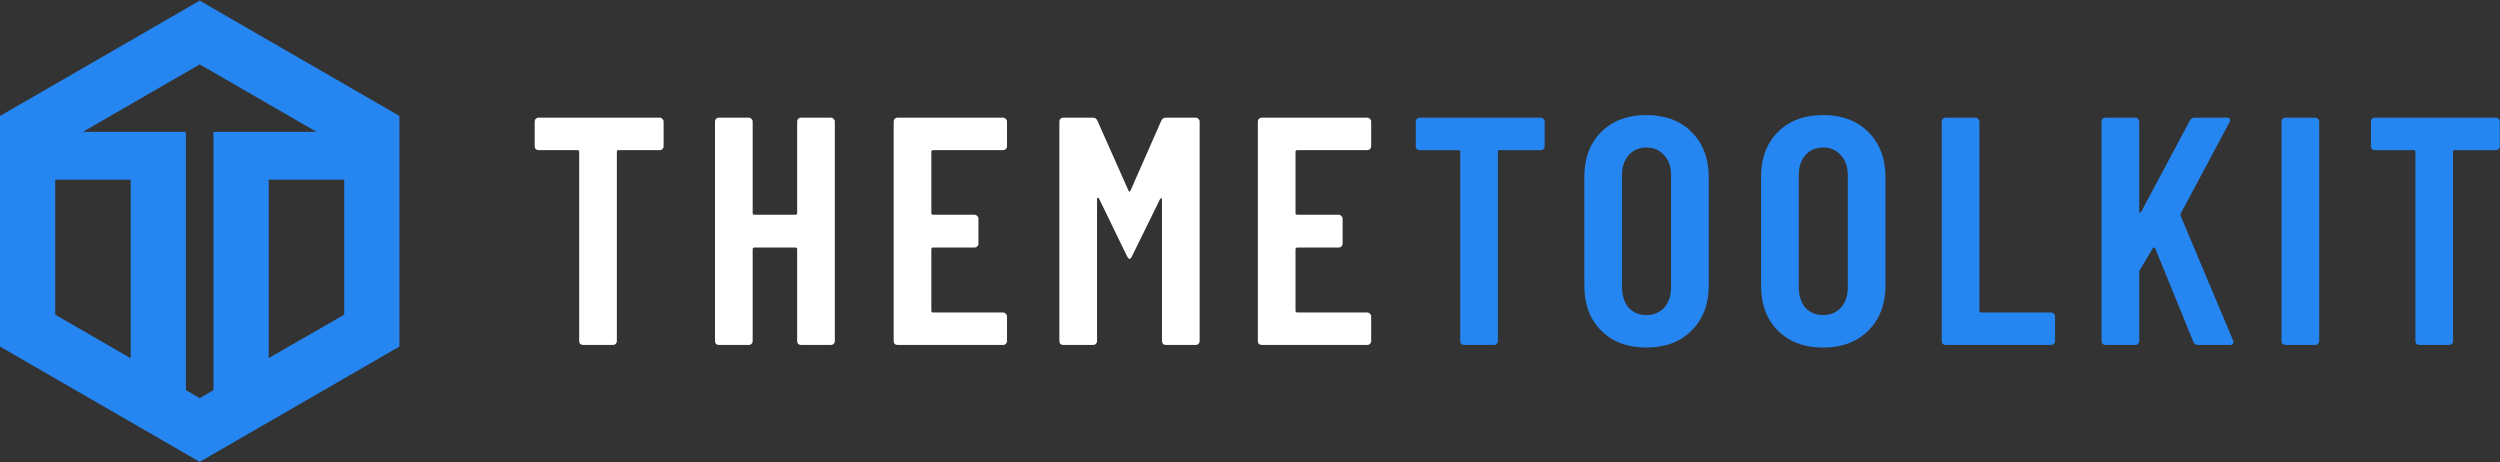
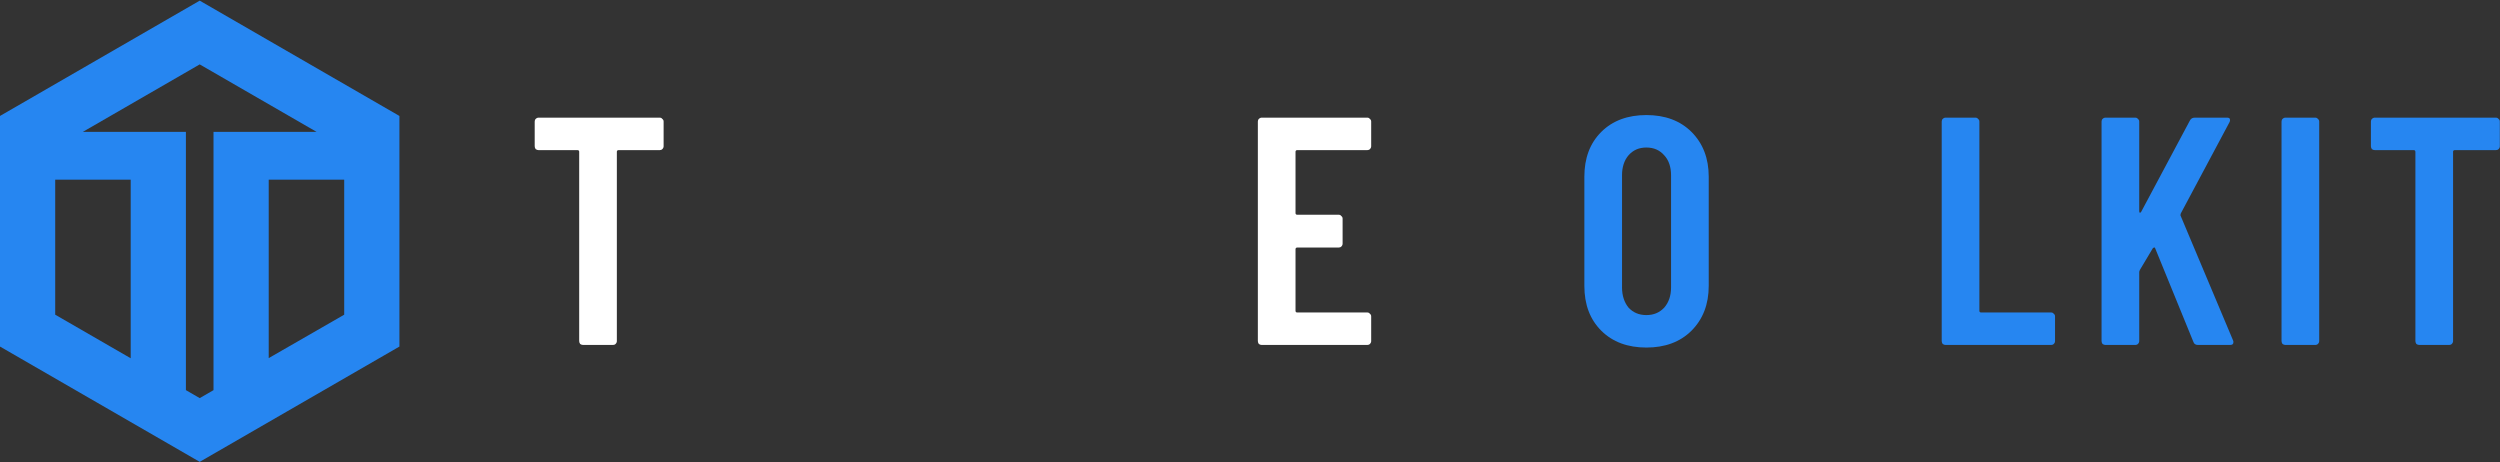
<svg xmlns="http://www.w3.org/2000/svg" width="100%" height="100%" viewBox="0 0 1000 185" version="1.1" xml:space="preserve" style="fill-rule:evenodd;clip-rule:evenodd;stroke-linejoin:round;stroke-miterlimit:2;">
  <rect x="0" y="0" width="1000" height="185" fill="#333333" stroke="none" />
  <g transform="matrix(8.118,0,0,8.118,-1427.62,-2255.35)">
    <g transform="matrix(16,0,0,16,201.757,294.818)">
      <path d="M0.413,-0.7C0.416,-0.7 0.419,-0.699 0.421,-0.696C0.424,-0.694 0.425,-0.691 0.425,-0.688L0.425,-0.612C0.425,-0.609 0.424,-0.606 0.421,-0.603C0.419,-0.601 0.416,-0.6 0.413,-0.6L0.286,-0.6C0.283,-0.6 0.281,-0.598 0.281,-0.595L0.281,-0.012C0.281,-0.009 0.28,-0.006 0.277,-0.003C0.275,-0.001 0.272,-0 0.269,-0L0.177,-0C0.174,-0 0.171,-0.001 0.168,-0.003C0.166,-0.006 0.165,-0.009 0.165,-0.012L0.165,-0.595C0.165,-0.598 0.163,-0.6 0.16,-0.6L0.04,-0.6C0.037,-0.6 0.034,-0.601 0.031,-0.603C0.029,-0.606 0.028,-0.609 0.028,-0.612L0.028,-0.688C0.028,-0.691 0.029,-0.694 0.031,-0.696C0.034,-0.699 0.037,-0.7 0.04,-0.7L0.413,-0.7Z" style="fill:white;fill-rule:nonzero;" />
    </g>
    <g transform="matrix(16,0,0,16,210.225,294.818)">
-       <path d="M0.307,-0.688C0.307,-0.691 0.308,-0.694 0.31,-0.696C0.313,-0.699 0.316,-0.7 0.319,-0.7L0.411,-0.7C0.414,-0.7 0.417,-0.699 0.419,-0.696C0.422,-0.694 0.423,-0.691 0.423,-0.688L0.423,-0.012C0.423,-0.009 0.422,-0.006 0.419,-0.003C0.417,-0.001 0.414,-0 0.411,-0L0.319,-0C0.316,-0 0.313,-0.001 0.31,-0.003C0.308,-0.006 0.307,-0.009 0.307,-0.012L0.307,-0.295C0.307,-0.298 0.305,-0.3 0.302,-0.3L0.175,-0.3C0.172,-0.3 0.17,-0.298 0.17,-0.295L0.17,-0.012C0.17,-0.009 0.169,-0.006 0.166,-0.003C0.164,-0.001 0.161,-0 0.158,-0L0.066,-0C0.063,-0 0.06,-0.001 0.057,-0.003C0.055,-0.006 0.054,-0.009 0.054,-0.012L0.054,-0.688C0.054,-0.691 0.055,-0.694 0.057,-0.696C0.06,-0.699 0.063,-0.7 0.066,-0.7L0.158,-0.7C0.161,-0.7 0.164,-0.699 0.166,-0.696C0.169,-0.694 0.17,-0.691 0.17,-0.688L0.17,-0.406C0.17,-0.403 0.172,-0.401 0.175,-0.401L0.302,-0.401C0.305,-0.401 0.307,-0.403 0.307,-0.406L0.307,-0.688Z" style="fill:white;fill-rule:nonzero;" />
-     </g>
+       </g>
    <g transform="matrix(16,0,0,16,219.029,294.818)">
-       <path d="M0.403,-0.612C0.403,-0.609 0.402,-0.606 0.399,-0.603C0.397,-0.601 0.394,-0.6 0.391,-0.6L0.175,-0.6C0.172,-0.6 0.17,-0.598 0.17,-0.595L0.17,-0.406C0.17,-0.403 0.172,-0.401 0.175,-0.401L0.303,-0.401C0.306,-0.401 0.309,-0.4 0.311,-0.397C0.314,-0.395 0.315,-0.392 0.315,-0.389L0.315,-0.312C0.315,-0.309 0.314,-0.306 0.311,-0.303C0.309,-0.301 0.306,-0.3 0.303,-0.3L0.175,-0.3C0.172,-0.3 0.17,-0.298 0.17,-0.295L0.17,-0.105C0.17,-0.102 0.172,-0.1 0.175,-0.1L0.391,-0.1C0.394,-0.1 0.397,-0.099 0.399,-0.096C0.402,-0.094 0.403,-0.091 0.403,-0.088L0.403,-0.012C0.403,-0.009 0.402,-0.006 0.399,-0.003C0.397,-0.001 0.394,-0 0.391,-0L0.066,-0C0.063,-0 0.06,-0.001 0.057,-0.003C0.055,-0.006 0.054,-0.009 0.054,-0.012L0.054,-0.688C0.054,-0.691 0.055,-0.694 0.057,-0.696C0.06,-0.699 0.063,-0.7 0.066,-0.7L0.391,-0.7C0.394,-0.7 0.397,-0.699 0.399,-0.696C0.402,-0.694 0.403,-0.691 0.403,-0.688L0.403,-0.612Z" style="fill:white;fill-rule:nonzero;" />
-     </g>
+       </g>
    <g transform="matrix(16,0,0,16,227.225,294.818)">
-       <path d="M0.064,-0C0.061,-0 0.058,-0.001 0.055,-0.003C0.053,-0.006 0.052,-0.009 0.052,-0.012L0.052,-0.688C0.052,-0.691 0.053,-0.694 0.055,-0.696C0.058,-0.699 0.061,-0.7 0.064,-0.7L0.155,-0.7C0.162,-0.7 0.166,-0.697 0.169,-0.691L0.265,-0.475C0.267,-0.471 0.269,-0.471 0.271,-0.475L0.366,-0.691C0.369,-0.697 0.373,-0.7 0.38,-0.7L0.472,-0.7C0.475,-0.7 0.478,-0.699 0.48,-0.696C0.483,-0.694 0.484,-0.691 0.484,-0.688L0.484,-0.012C0.484,-0.009 0.483,-0.006 0.48,-0.003C0.478,-0.001 0.475,-0 0.472,-0L0.38,-0C0.377,-0 0.374,-0.001 0.371,-0.003C0.369,-0.006 0.368,-0.009 0.368,-0.012L0.368,-0.448C0.368,-0.451 0.367,-0.452 0.366,-0.452C0.365,-0.452 0.363,-0.451 0.362,-0.449L0.276,-0.274C0.273,-0.268 0.271,-0.265 0.268,-0.265C0.266,-0.265 0.263,-0.268 0.26,-0.274L0.174,-0.451C0.173,-0.453 0.171,-0.454 0.17,-0.453C0.169,-0.453 0.168,-0.452 0.168,-0.449L0.168,-0.012C0.168,-0.009 0.167,-0.006 0.164,-0.003C0.162,-0.001 0.159,-0 0.156,-0L0.064,-0Z" style="fill:white;fill-rule:nonzero;" />
-     </g>
+       </g>
    <g transform="matrix(16,0,0,16,236.973,294.818)">
      <path d="M0.403,-0.612C0.403,-0.609 0.402,-0.606 0.399,-0.603C0.397,-0.601 0.394,-0.6 0.391,-0.6L0.175,-0.6C0.172,-0.6 0.17,-0.598 0.17,-0.595L0.17,-0.406C0.17,-0.403 0.172,-0.401 0.175,-0.401L0.303,-0.401C0.306,-0.401 0.309,-0.4 0.311,-0.397C0.314,-0.395 0.315,-0.392 0.315,-0.389L0.315,-0.312C0.315,-0.309 0.314,-0.306 0.311,-0.303C0.309,-0.301 0.306,-0.3 0.303,-0.3L0.175,-0.3C0.172,-0.3 0.17,-0.298 0.17,-0.295L0.17,-0.105C0.17,-0.102 0.172,-0.1 0.175,-0.1L0.391,-0.1C0.394,-0.1 0.397,-0.099 0.399,-0.096C0.402,-0.094 0.403,-0.091 0.403,-0.088L0.403,-0.012C0.403,-0.009 0.402,-0.006 0.399,-0.003C0.397,-0.001 0.394,-0 0.391,-0L0.066,-0C0.063,-0 0.06,-0.001 0.057,-0.003C0.055,-0.006 0.054,-0.009 0.054,-0.012L0.054,-0.688C0.054,-0.691 0.055,-0.694 0.057,-0.696C0.06,-0.699 0.063,-0.7 0.066,-0.7L0.391,-0.7C0.394,-0.7 0.397,-0.699 0.399,-0.696C0.402,-0.694 0.403,-0.691 0.403,-0.688L0.403,-0.612Z" style="fill:white;fill-rule:nonzero;" />
    </g>
    <g transform="matrix(16,0,0,16,245.169,294.818)">
-       <path d="M0.413,-0.7C0.416,-0.7 0.419,-0.699 0.421,-0.696C0.424,-0.694 0.425,-0.691 0.425,-0.688L0.425,-0.612C0.425,-0.609 0.424,-0.606 0.421,-0.603C0.419,-0.601 0.416,-0.6 0.413,-0.6L0.286,-0.6C0.283,-0.6 0.281,-0.598 0.281,-0.595L0.281,-0.012C0.281,-0.009 0.28,-0.006 0.277,-0.003C0.275,-0.001 0.272,-0 0.269,-0L0.177,-0C0.174,-0 0.171,-0.001 0.168,-0.003C0.166,-0.006 0.165,-0.009 0.165,-0.012L0.165,-0.595C0.165,-0.598 0.163,-0.6 0.16,-0.6L0.04,-0.6C0.037,-0.6 0.034,-0.601 0.031,-0.603C0.029,-0.606 0.028,-0.609 0.028,-0.612L0.028,-0.688C0.028,-0.691 0.029,-0.694 0.031,-0.696C0.034,-0.699 0.037,-0.7 0.04,-0.7L0.413,-0.7Z" style="fill:rgb(38,134,241);fill-rule:nonzero;" />
-     </g>
+       </g>
    <g transform="matrix(16,0,0,16,253.253,294.818)">
      <path d="M0.233,0.008C0.176,0.008 0.129,-0.009 0.094,-0.044C0.059,-0.079 0.042,-0.125 0.042,-0.182L0.042,-0.518C0.042,-0.575 0.059,-0.621 0.094,-0.656C0.129,-0.691 0.176,-0.708 0.233,-0.708C0.29,-0.708 0.337,-0.691 0.372,-0.656C0.407,-0.621 0.425,-0.575 0.425,-0.518L0.425,-0.182C0.425,-0.125 0.407,-0.079 0.372,-0.044C0.337,-0.009 0.29,0.008 0.233,0.008ZM0.233,-0.092C0.256,-0.092 0.274,-0.1 0.288,-0.115C0.302,-0.131 0.309,-0.152 0.309,-0.177L0.309,-0.523C0.309,-0.548 0.302,-0.569 0.288,-0.584C0.274,-0.6 0.256,-0.608 0.233,-0.608C0.21,-0.608 0.192,-0.6 0.178,-0.584C0.165,-0.569 0.158,-0.548 0.158,-0.523L0.158,-0.177C0.158,-0.152 0.165,-0.131 0.178,-0.115C0.192,-0.1 0.21,-0.092 0.233,-0.092Z" style="fill:rgb(38,134,241);fill-rule:nonzero;" />
    </g>
    <g transform="matrix(16,0,0,16,261.961,294.818)">
-       <path d="M0.233,0.008C0.176,0.008 0.129,-0.009 0.094,-0.044C0.059,-0.079 0.042,-0.125 0.042,-0.182L0.042,-0.518C0.042,-0.575 0.059,-0.621 0.094,-0.656C0.129,-0.691 0.176,-0.708 0.233,-0.708C0.29,-0.708 0.337,-0.691 0.372,-0.656C0.407,-0.621 0.425,-0.575 0.425,-0.518L0.425,-0.182C0.425,-0.125 0.407,-0.079 0.372,-0.044C0.337,-0.009 0.29,0.008 0.233,0.008ZM0.233,-0.092C0.256,-0.092 0.274,-0.1 0.288,-0.115C0.302,-0.131 0.309,-0.152 0.309,-0.177L0.309,-0.523C0.309,-0.548 0.302,-0.569 0.288,-0.584C0.274,-0.6 0.256,-0.608 0.233,-0.608C0.21,-0.608 0.192,-0.6 0.178,-0.584C0.165,-0.569 0.158,-0.548 0.158,-0.523L0.158,-0.177C0.158,-0.152 0.165,-0.131 0.178,-0.115C0.192,-0.1 0.21,-0.092 0.233,-0.092Z" style="fill:rgb(38,134,241);fill-rule:nonzero;" />
-     </g>
+       </g>
    <g transform="matrix(16,0,0,16,270.669,294.818)">
      <path d="M0.066,-0C0.063,-0 0.06,-0.001 0.057,-0.003C0.055,-0.006 0.054,-0.009 0.054,-0.012L0.054,-0.688C0.054,-0.691 0.055,-0.694 0.057,-0.696C0.06,-0.699 0.063,-0.7 0.066,-0.7L0.158,-0.7C0.161,-0.7 0.164,-0.699 0.166,-0.696C0.169,-0.694 0.17,-0.691 0.17,-0.688L0.17,-0.105C0.17,-0.102 0.172,-0.1 0.175,-0.1L0.391,-0.1C0.394,-0.1 0.397,-0.099 0.399,-0.096C0.402,-0.094 0.403,-0.091 0.403,-0.088L0.403,-0.012C0.403,-0.009 0.402,-0.006 0.399,-0.003C0.397,-0.001 0.394,-0 0.391,-0L0.066,-0Z" style="fill:rgb(38,134,241);fill-rule:nonzero;" />
    </g>
    <g transform="matrix(16,0,0,16,278.545,294.818)">
      <path d="M0.066,-0C0.063,-0 0.06,-0.001 0.057,-0.003C0.055,-0.006 0.054,-0.009 0.054,-0.012L0.054,-0.688C0.054,-0.691 0.055,-0.694 0.057,-0.696C0.06,-0.699 0.063,-0.7 0.066,-0.7L0.158,-0.7C0.161,-0.7 0.164,-0.699 0.166,-0.696C0.169,-0.694 0.17,-0.691 0.17,-0.688L0.17,-0.412C0.17,-0.409 0.171,-0.408 0.172,-0.407C0.173,-0.407 0.175,-0.408 0.176,-0.41L0.326,-0.691C0.329,-0.697 0.334,-0.7 0.341,-0.7L0.44,-0.7C0.445,-0.7 0.448,-0.699 0.449,-0.696C0.45,-0.693 0.45,-0.69 0.448,-0.686L0.298,-0.405C0.297,-0.402 0.297,-0.4 0.297,-0.399L0.459,-0.014C0.46,-0.013 0.46,-0.011 0.46,-0.008C0.46,-0.003 0.457,-0 0.45,-0L0.351,-0C0.344,-0 0.339,-0.003 0.337,-0.009L0.219,-0.298C0.218,-0.3 0.217,-0.301 0.216,-0.3C0.215,-0.3 0.213,-0.299 0.212,-0.298L0.172,-0.231C0.171,-0.228 0.17,-0.226 0.17,-0.225L0.17,-0.012C0.17,-0.009 0.169,-0.006 0.166,-0.003C0.164,-0.001 0.161,-0 0.158,-0L0.066,-0Z" style="fill:rgb(38,134,241);fill-rule:nonzero;" />
    </g>
    <g transform="matrix(16,0,0,16,287.413,294.818)">
      <path d="M0.066,-0C0.063,-0 0.06,-0.001 0.057,-0.003C0.055,-0.006 0.054,-0.009 0.054,-0.012L0.054,-0.688C0.054,-0.691 0.055,-0.694 0.057,-0.696C0.06,-0.699 0.063,-0.7 0.066,-0.7L0.158,-0.7C0.161,-0.7 0.164,-0.699 0.166,-0.696C0.169,-0.694 0.17,-0.691 0.17,-0.688L0.17,-0.012C0.17,-0.009 0.169,-0.006 0.166,-0.003C0.164,-0.001 0.161,-0 0.158,-0L0.066,-0Z" style="fill:rgb(38,134,241);fill-rule:nonzero;" />
    </g>
    <g transform="matrix(16,0,0,16,292.233,294.818)">
      <path d="M0.413,-0.7C0.416,-0.7 0.419,-0.699 0.421,-0.696C0.424,-0.694 0.425,-0.691 0.425,-0.688L0.425,-0.612C0.425,-0.609 0.424,-0.606 0.421,-0.603C0.419,-0.601 0.416,-0.6 0.413,-0.6L0.286,-0.6C0.283,-0.6 0.281,-0.598 0.281,-0.595L0.281,-0.012C0.281,-0.009 0.28,-0.006 0.277,-0.003C0.275,-0.001 0.272,-0 0.269,-0L0.177,-0C0.174,-0 0.171,-0.001 0.168,-0.003C0.166,-0.006 0.165,-0.009 0.165,-0.012L0.165,-0.595C0.165,-0.598 0.163,-0.6 0.16,-0.6L0.04,-0.6C0.037,-0.6 0.034,-0.601 0.031,-0.603C0.029,-0.606 0.028,-0.609 0.028,-0.612L0.028,-0.688C0.028,-0.691 0.029,-0.694 0.031,-0.696C0.034,-0.699 0.037,-0.7 0.04,-0.7L0.413,-0.7Z" style="fill:rgb(38,134,241);fill-rule:nonzero;" />
    </g>
  </g>
  <path d="M159.767,46.379L159.767,138.621L79.883,184.741L0,138.621L0,46.379L79.883,0.259L159.767,46.379ZM126.645,52.754L79.883,25.756L33.122,52.754L74.363,52.754L74.363,156.057L79.883,159.244L85.404,156.057L85.404,52.754L126.645,52.754ZM107.485,143.243L137.685,125.872L137.685,71.877L107.485,71.877L107.485,143.243ZM22.081,71.877L22.081,125.872L52.282,143.308L52.282,71.877L22.081,71.877Z" style="fill:rgb(38,134,241);" />
</svg>